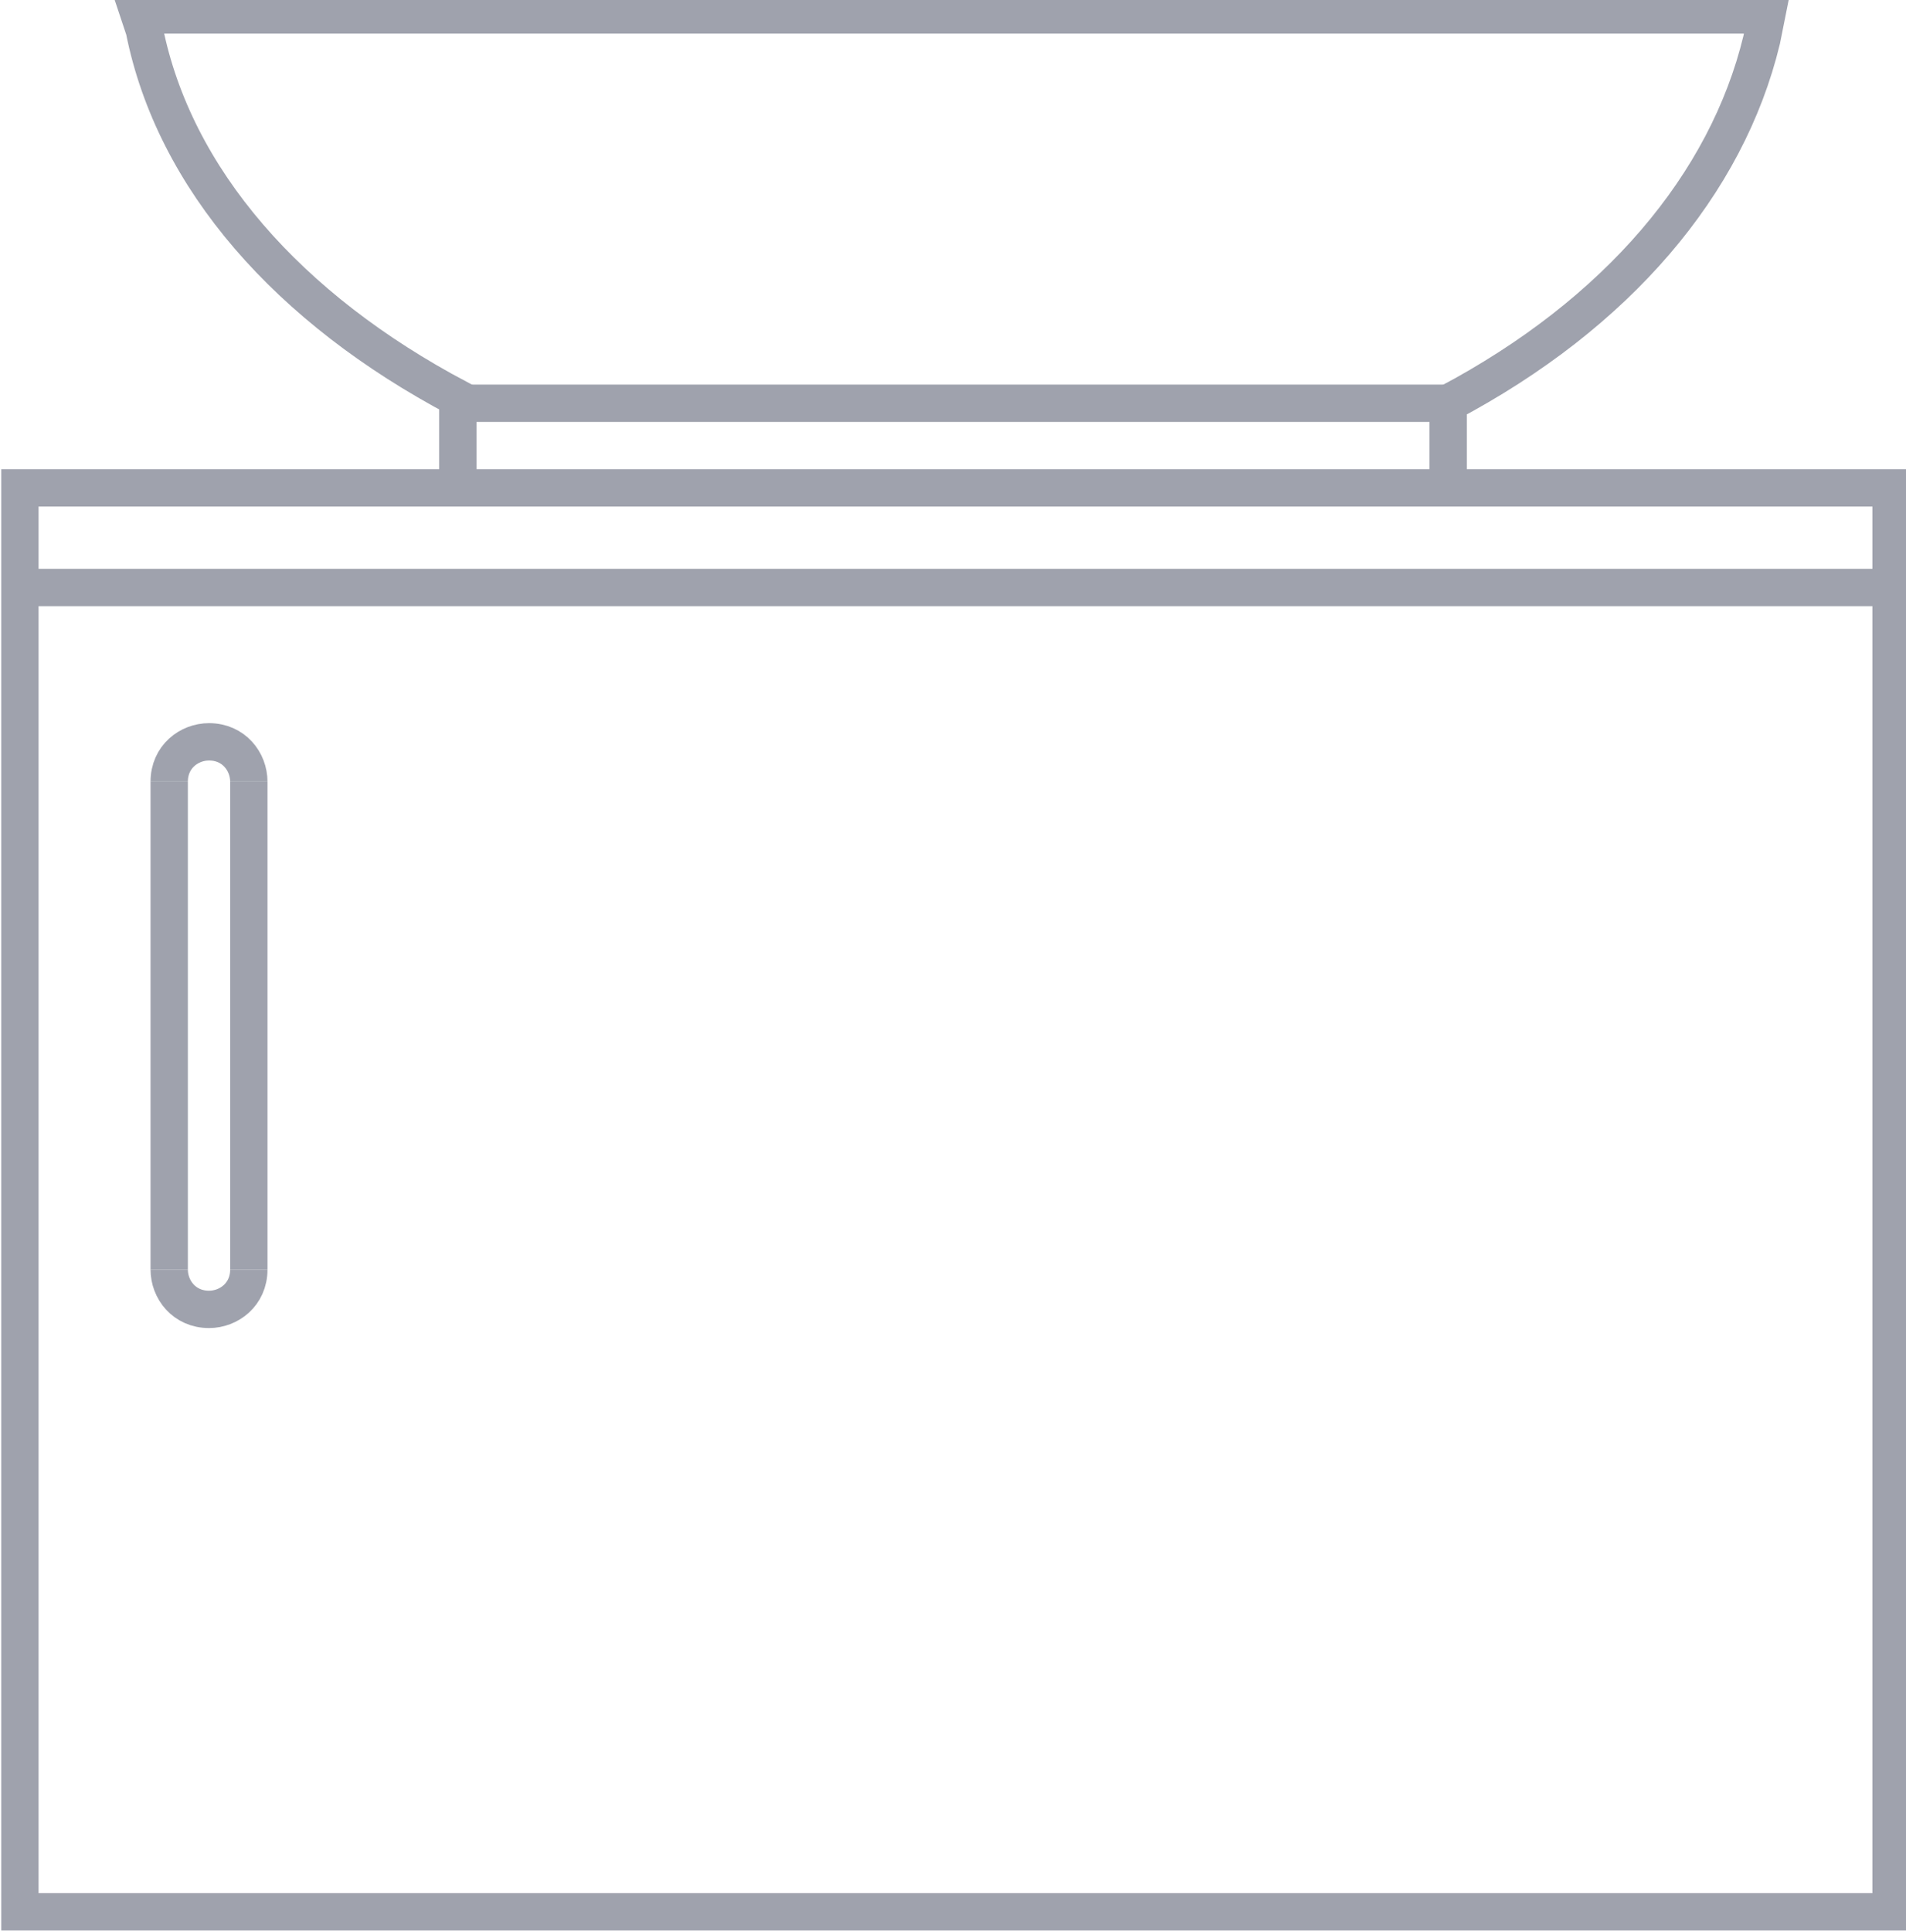
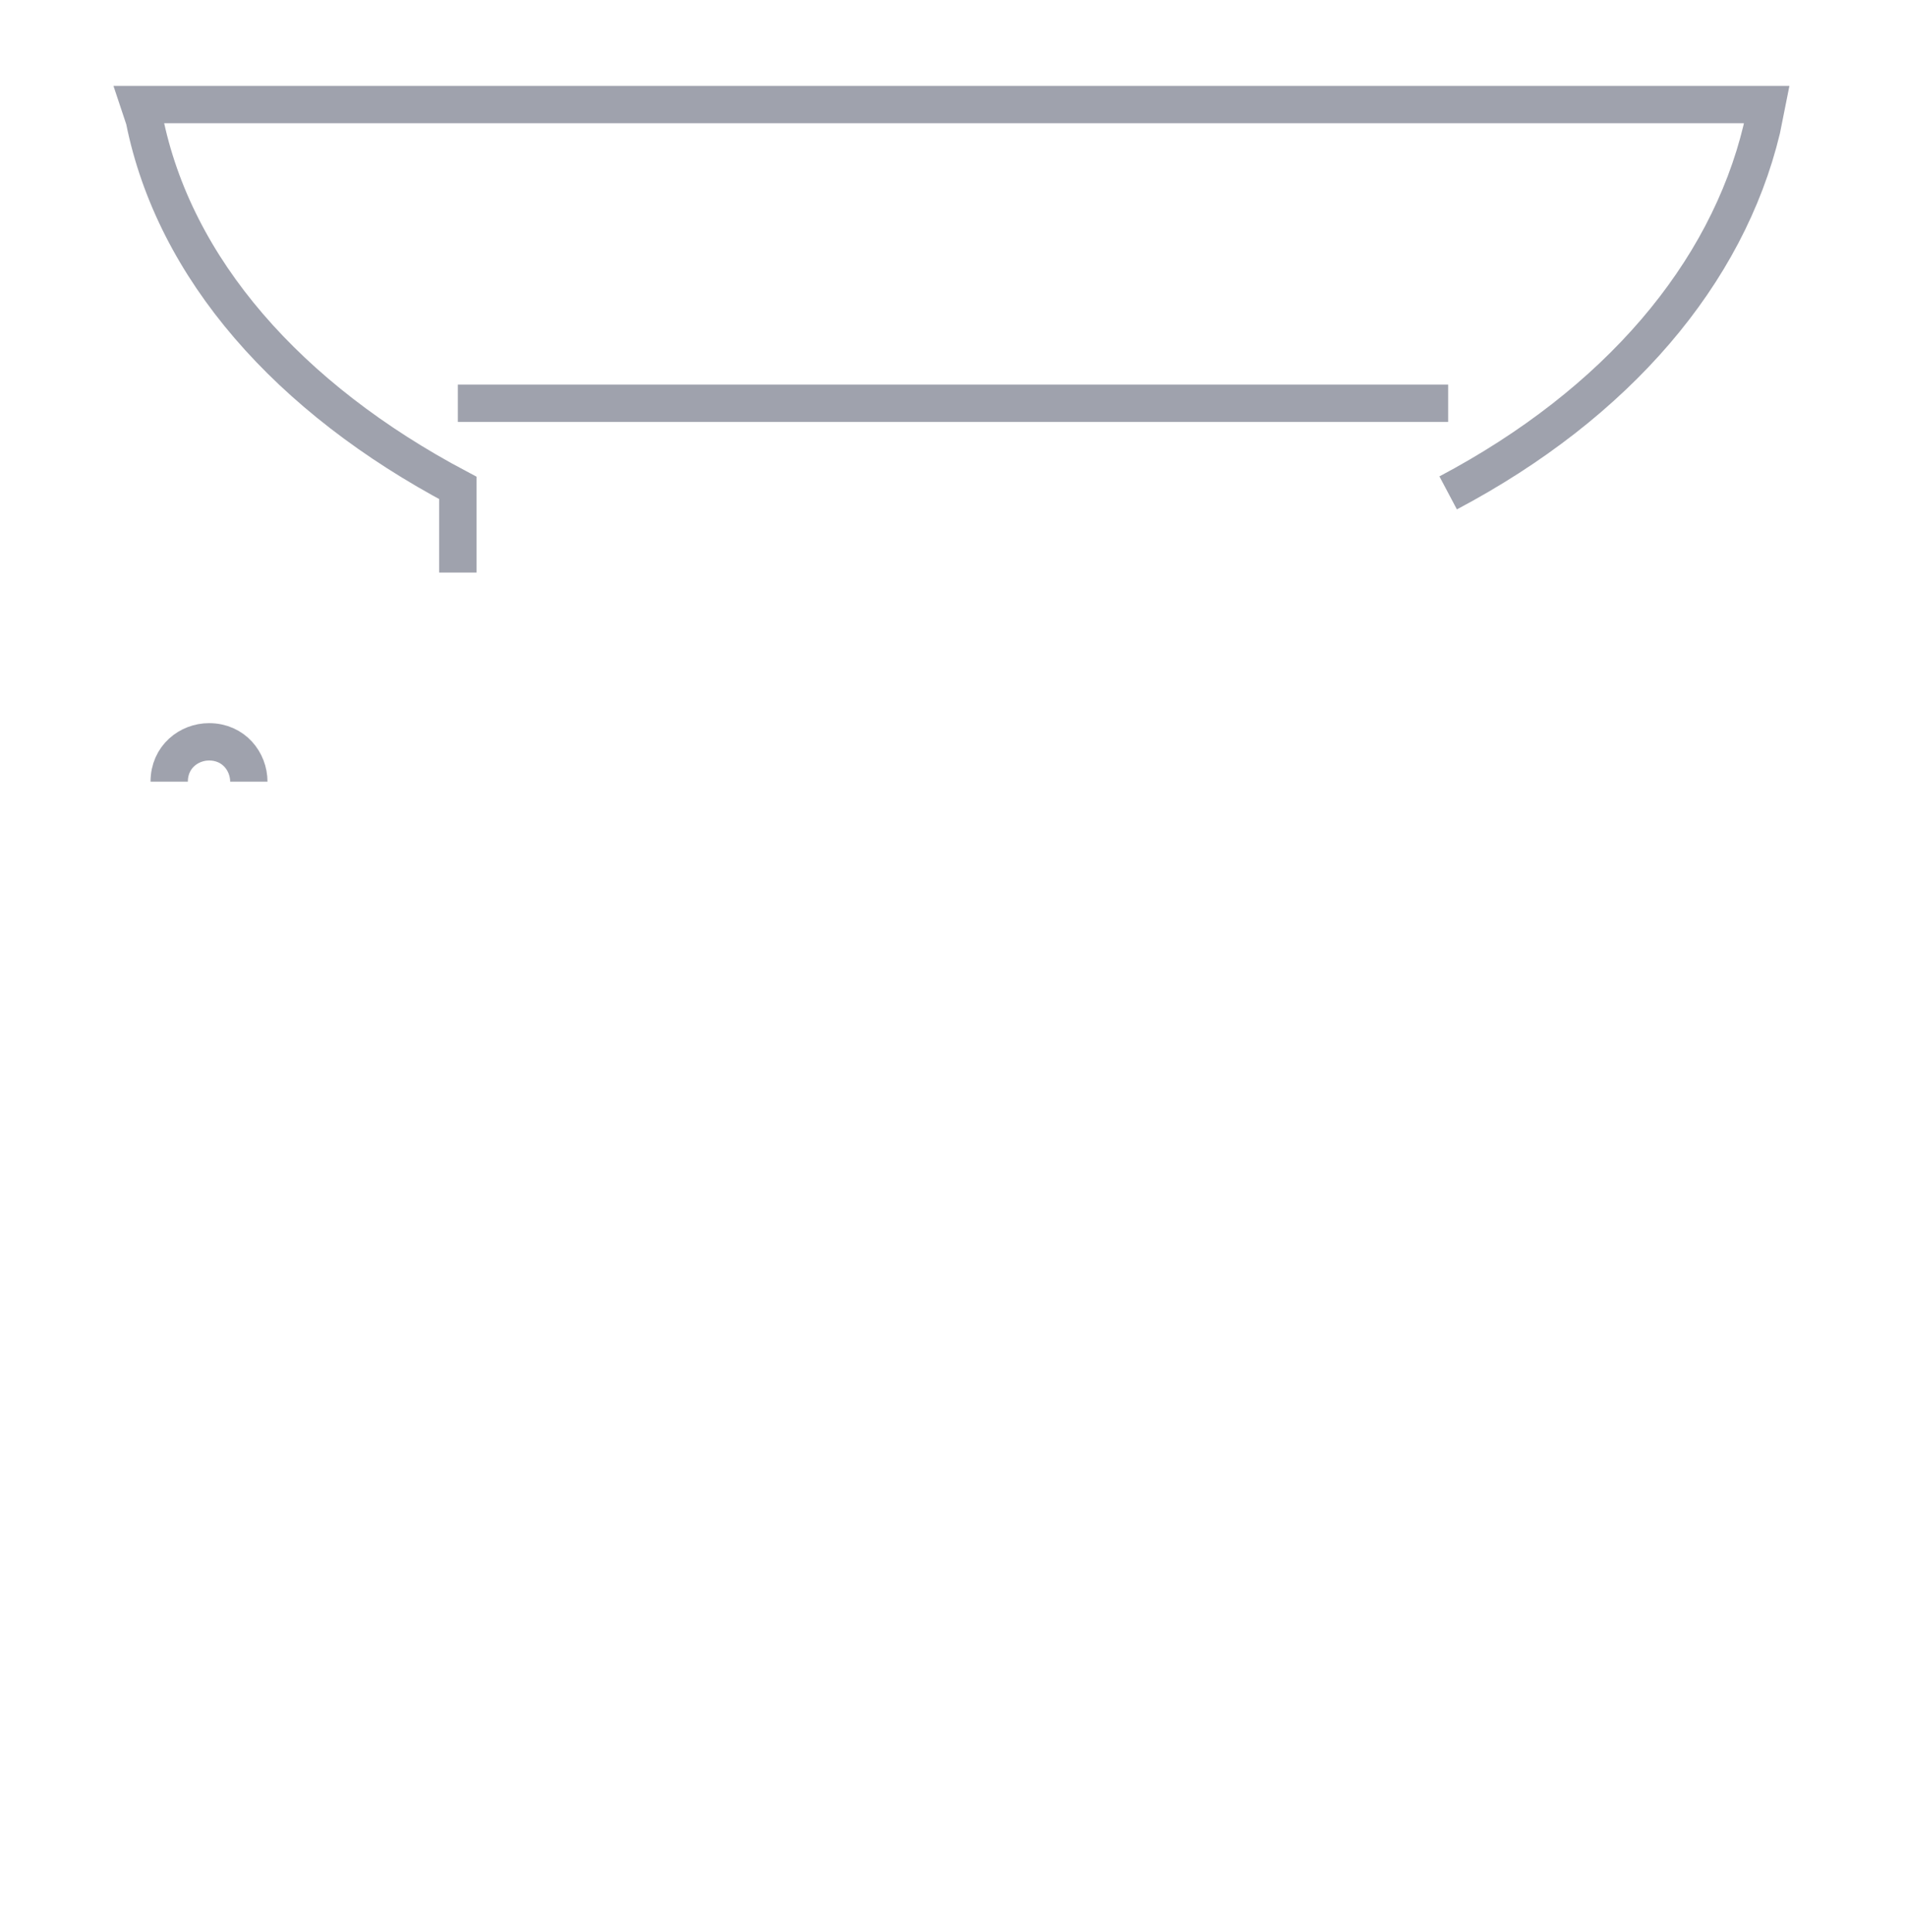
<svg xmlns="http://www.w3.org/2000/svg" version="1.1" id="header" x="0px" y="0px" viewBox="0 0 38.3 38.8" style="enable-background:new 0 0 38.3 38.8;" xml:space="preserve">
  <style type="text/css">
	.st0{fill:none;stroke:#9FA2AD;stroke-width:0.75;stroke-miterlimit:10;}
</style>
  <title>icon-muebles</title>
  <g>
-     <path class="st0" d="M29.1,9.9V8.1c3.4-1.8,5.6-4.4,6.3-7.3l0,0l0.1-0.5H2.8l0.1,0.3c0.6,3,2.9,5.6,6.3,7.4v1.7" />
-     <rect x="0.4" y="9.8" class="st0" width="37.6" height="28.6" />
+     <path class="st0" d="M29.1,9.9c3.4-1.8,5.6-4.4,6.3-7.3l0,0l0.1-0.5H2.8l0.1,0.3c0.6,3,2.9,5.6,6.3,7.4v1.7" />
    <line class="st0" x1="9.2" y1="8.1" x2="29.1" y2="8.1" />
-     <line class="st0" x1="0.4" y1="11.8" x2="37.9" y2="11.8" />
    <path class="st0" d="M3.4,15.7c0-0.5,0.4-0.8,0.8-0.8c0.5,0,0.8,0.4,0.8,0.8" />
-     <path class="st0" d="M5,25.5c0,0.5-0.4,0.8-0.8,0.8c-0.5,0-0.8-0.4-0.8-0.8" />
-     <line class="st0" x1="3.4" y1="15.7" x2="3.4" y2="25.5" />
-     <line class="st0" x1="5" y1="15.7" x2="5" y2="25.5" />
  </g>
</svg>